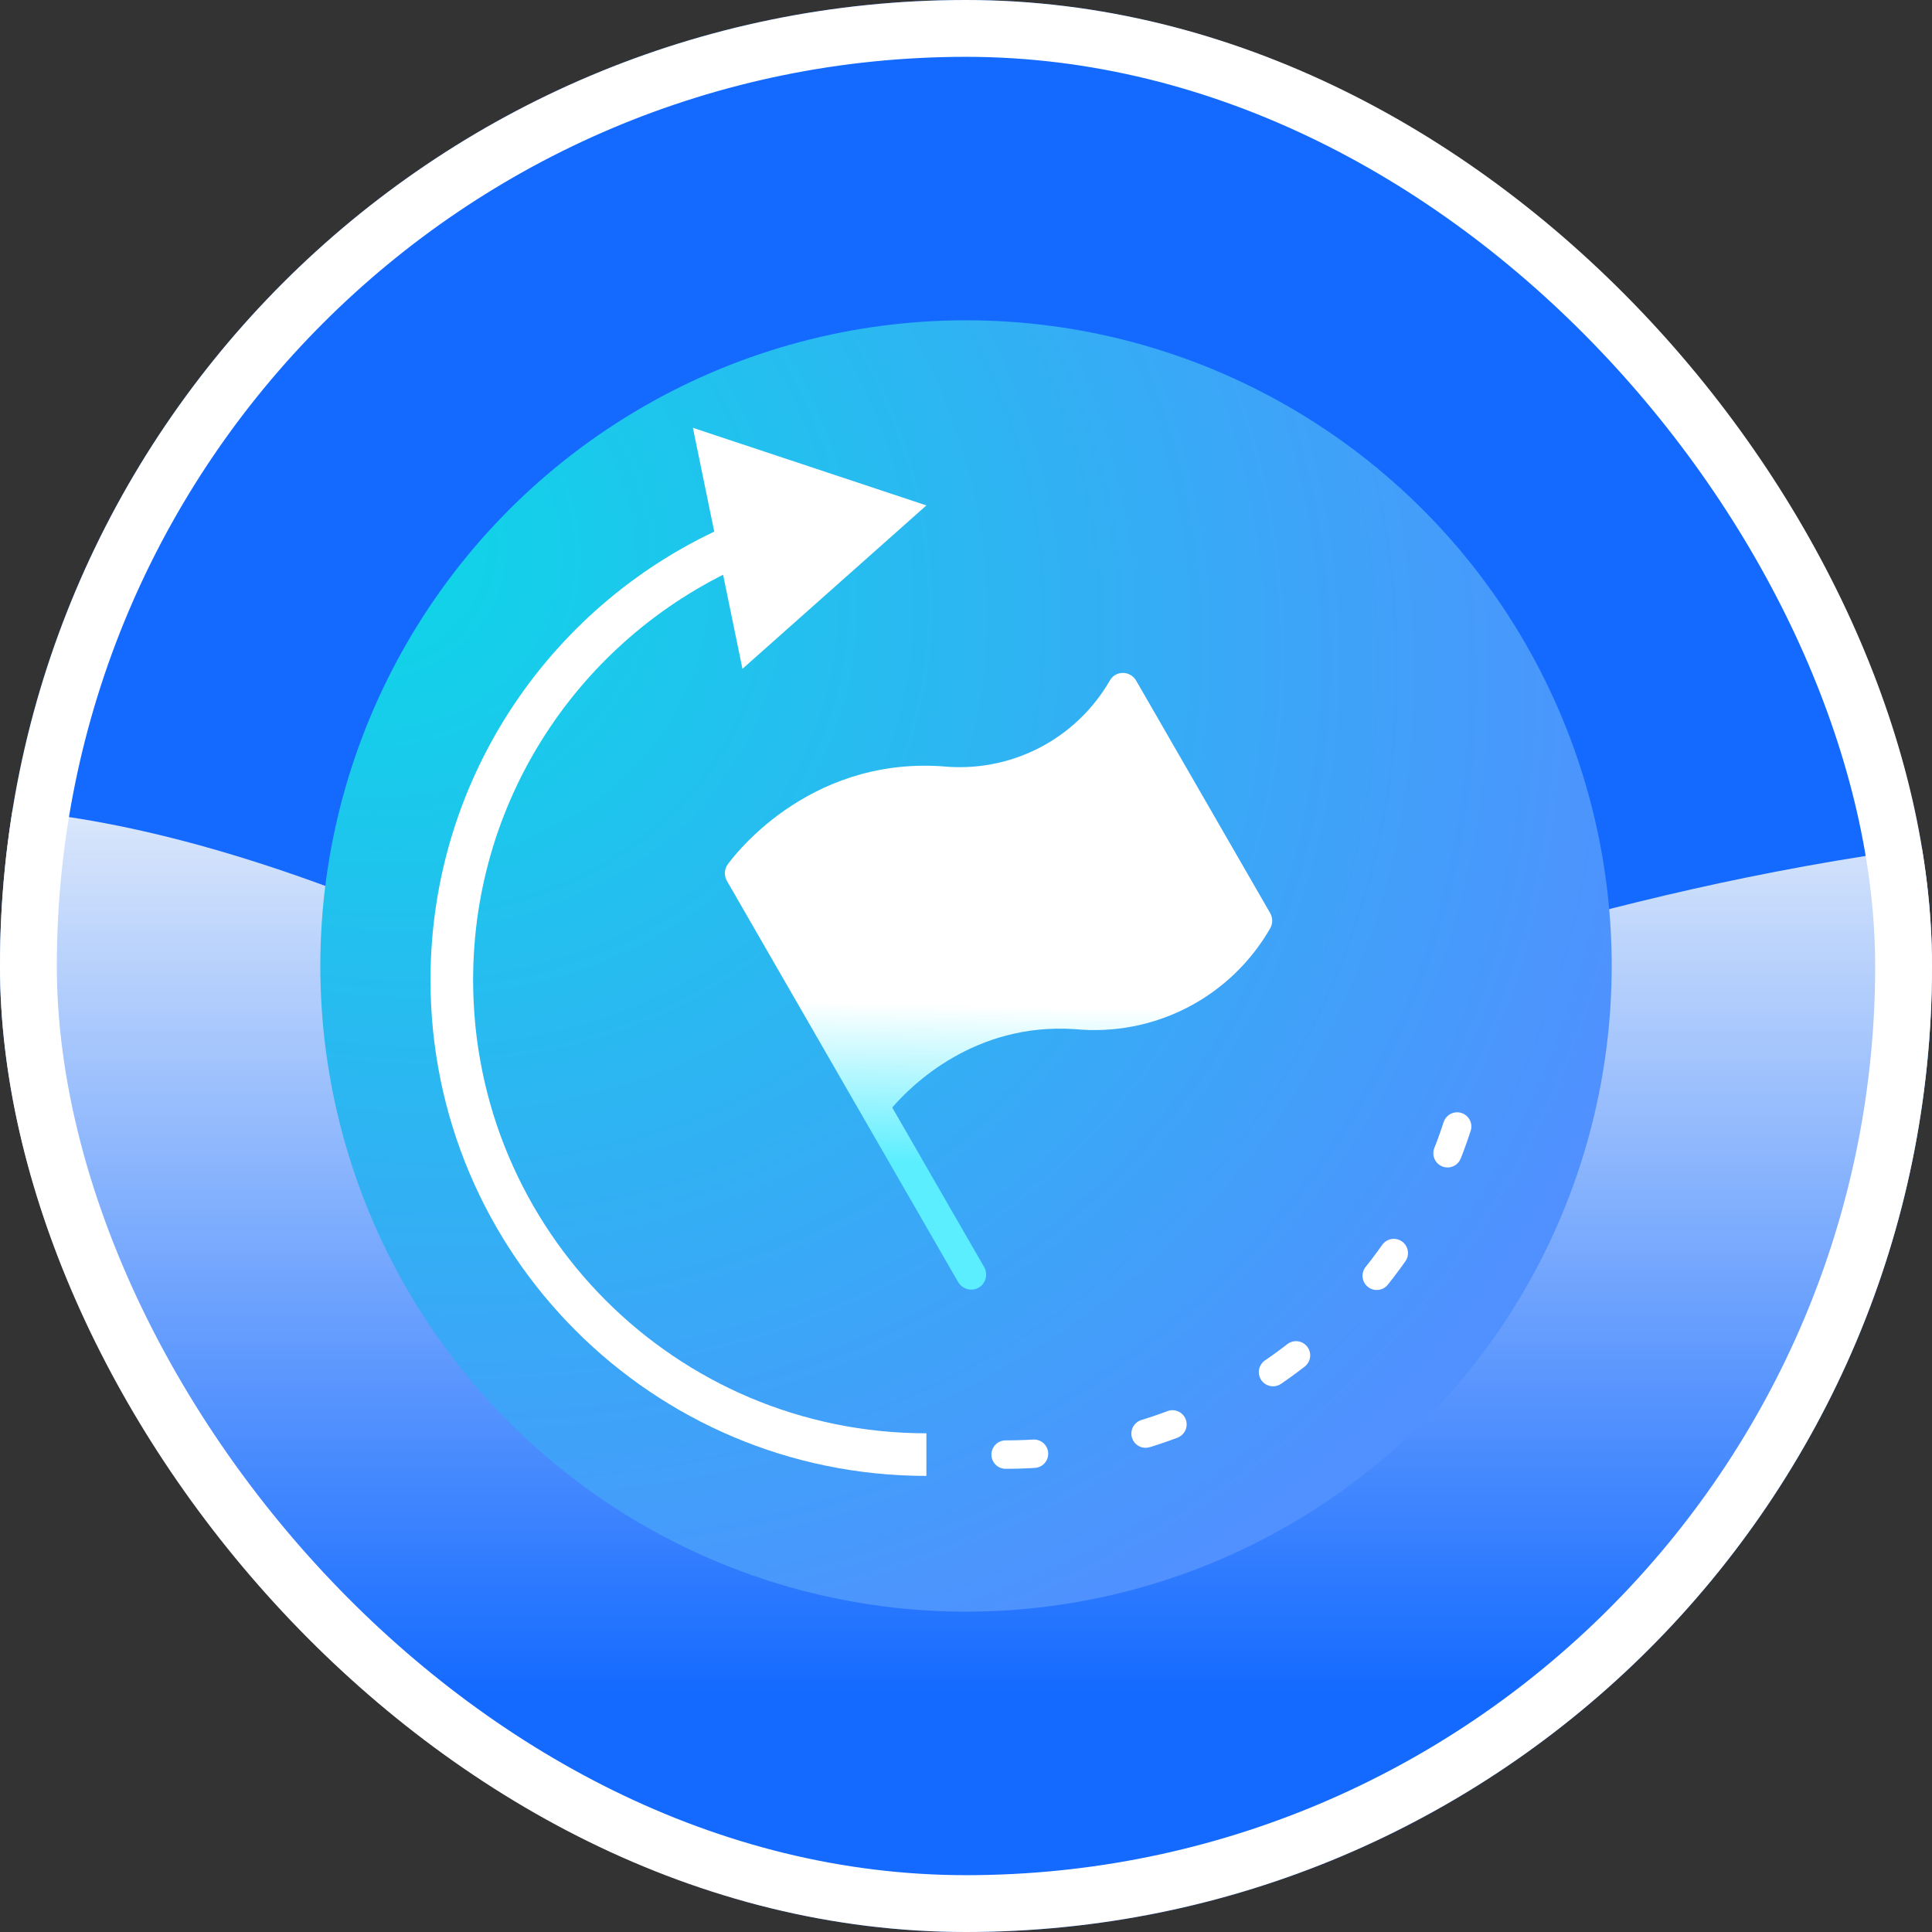
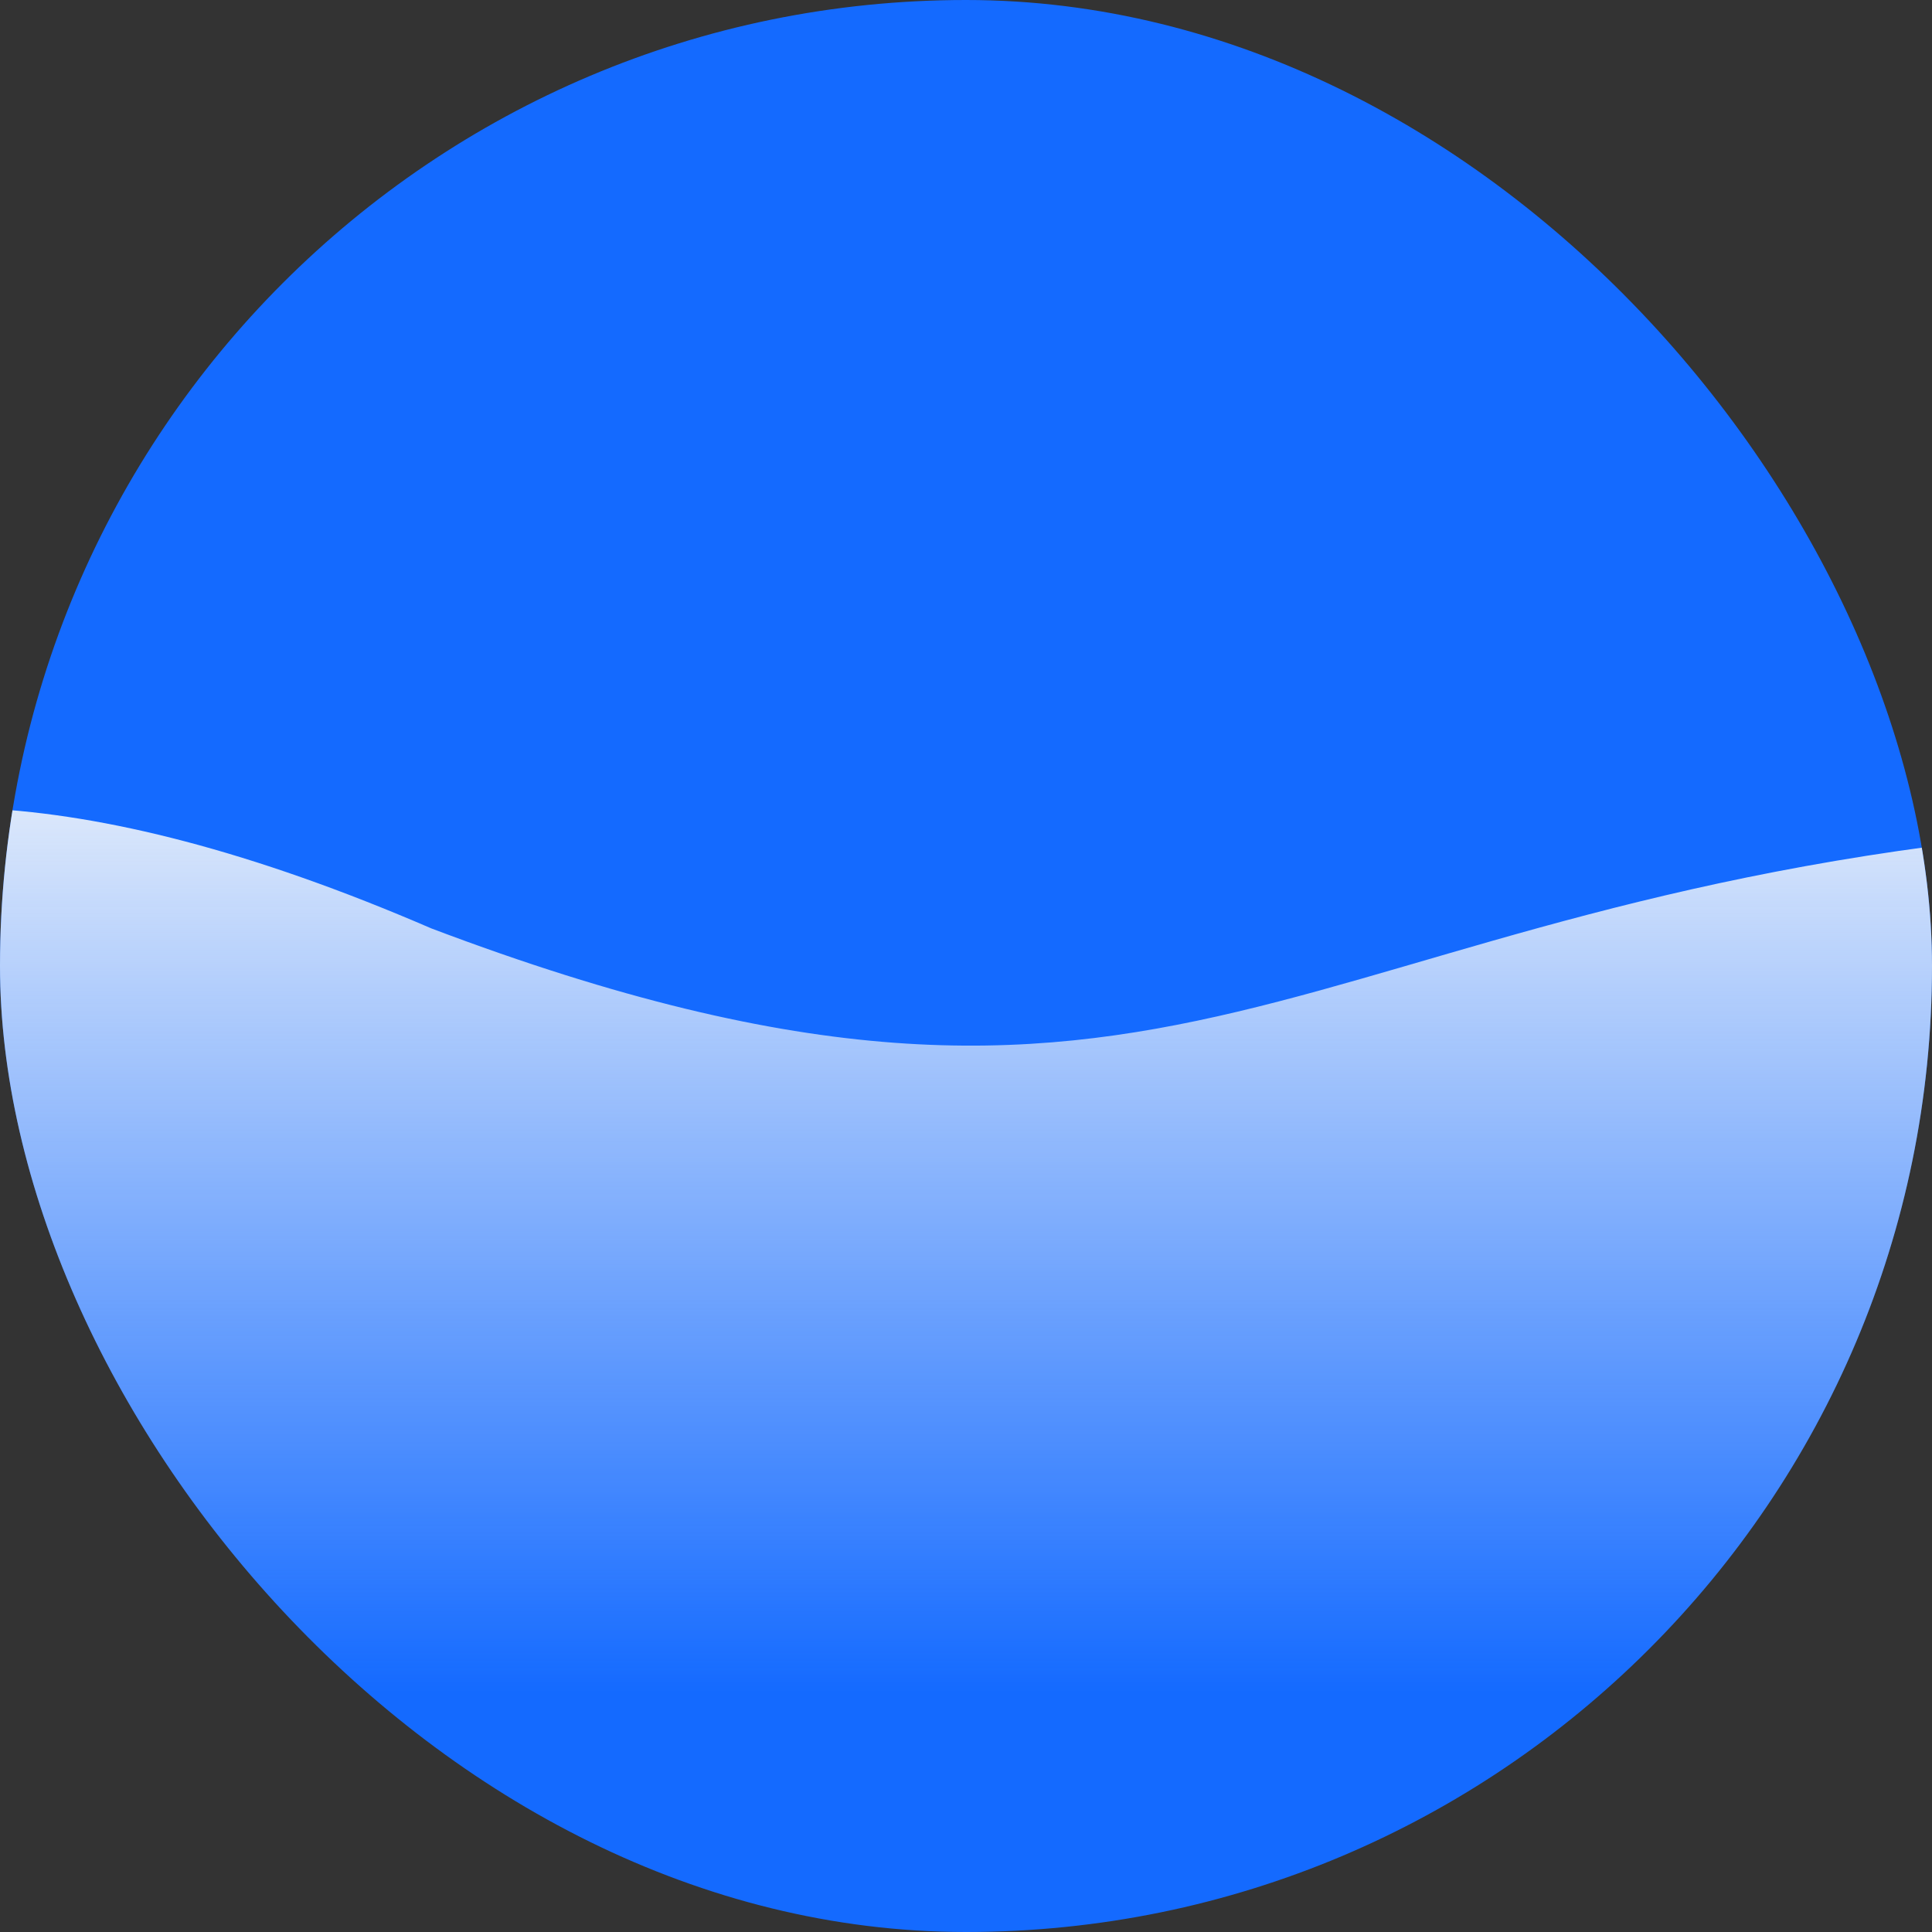
<svg xmlns="http://www.w3.org/2000/svg" width="70" height="70" viewBox="0 0 68 68" fill="none">
  <rect x="0" y="0" width="68" height="68" fill="#333333" stroke="none" />
  <g clip-path="url(#clip0_5577_161690)">
    <rect width="68" height="68" rx="34" fill="#146AFF" />
-     <path d="M-17.862 42.706C-16.268 34.497 -10.246 21.694 15.182 32.677C41.676 42.706 45.154 31.595 72.905 29.256C89.501 27.858 88.132 46.815 83.257 59.576H-24.502C-24.24 52.702 -21.763 46.324 -17.862 42.706Z" fill="url(#paint0_linear_5577_161690)" />
-     <circle cx="34" cy="33.999" r="22.726" fill="url(#paint1_radial_5577_161690)" />
-     <path d="M32.606 17.789L24.388 15.058L26.132 23.541L32.606 17.789ZM32.606 50.447C23.795 50.447 16.652 43.304 16.652 34.493H15.152C15.152 44.132 22.967 51.947 32.606 51.947V50.447ZM16.652 34.493C16.652 27.926 20.62 22.284 26.293 19.837L25.698 18.459C19.496 21.135 15.152 27.306 15.152 34.493H16.652Z" fill="white" />
-     <path d="M35.394 51.197C44.043 51.197 51.156 44.624 52.012 36.201" stroke="white" stroke-linecap="round" stroke-dasharray="1 4" />
-     <path d="M39.989 23.956L44.704 32.135C44.796 32.294 44.802 32.488 44.72 32.65C44.035 33.851 43.023 34.825 41.802 35.457C40.581 36.09 39.201 36.355 37.822 36.222C34.297 35.987 32.069 38.208 31.404 38.982L34.635 44.589C34.784 44.847 34.7 45.175 34.447 45.321C34.194 45.467 33.868 45.375 33.719 45.117L25.586 31.006C25.48 30.822 25.491 30.594 25.613 30.425C25.72 30.272 28.343 26.647 33.157 26.971C34.331 27.089 35.507 26.869 36.551 26.337C37.595 25.806 38.463 24.984 39.055 23.966C39.145 23.794 39.32 23.686 39.514 23.684C39.708 23.682 39.89 23.786 39.989 23.956L39.989 23.956Z" fill="url(#paint2_linear_5577_161690)" />
+     <path d="M-17.862 42.706C-16.268 34.497 -10.246 21.694 15.182 32.677C41.676 42.706 45.154 31.595 72.905 29.256C89.501 27.858 88.132 46.815 83.257 59.576H-24.502Z" fill="url(#paint0_linear_5577_161690)" />
  </g>
-   <rect x="1" y="1" width="66" height="66" rx="33" stroke="white" stroke-width="2" />
  <defs>
    <linearGradient id="paint0_linear_5577_161690" x1="17.676" y1="26.063" x2="17.676" y2="59.576" gradientUnits="userSpaceOnUse">
      <stop stop-color="#EAF1FB" />
      <stop offset="1" stop-color="#EAF1FB" stop-opacity="0" />
    </linearGradient>
    <radialGradient id="paint1_radial_5577_161690" cx="0" cy="0" r="1" gradientUnits="userSpaceOnUse" gradientTransform="translate(12.239 18.583) rotate(28.024) scale(81.181 67.415)">
      <stop stop-color="#DBD0FF" />
      <stop offset="0" stop-color="#0BD9E6" />
      <stop offset="0.593" stop-color="#5090FF" />
    </radialGradient>
    <linearGradient id="paint2_linear_5577_161690" x1="40.911" y1="35.506" x2="40.731" y2="44.843" gradientUnits="userSpaceOnUse">
      <stop stop-color="white" />
      <stop offset="0.6" stop-color="#5AEEFF" />
    </linearGradient>
    <clipPath id="clip0_5577_161690">
      <rect width="68" height="68" rx="34" fill="white" />
    </clipPath>
  </defs>
</svg>